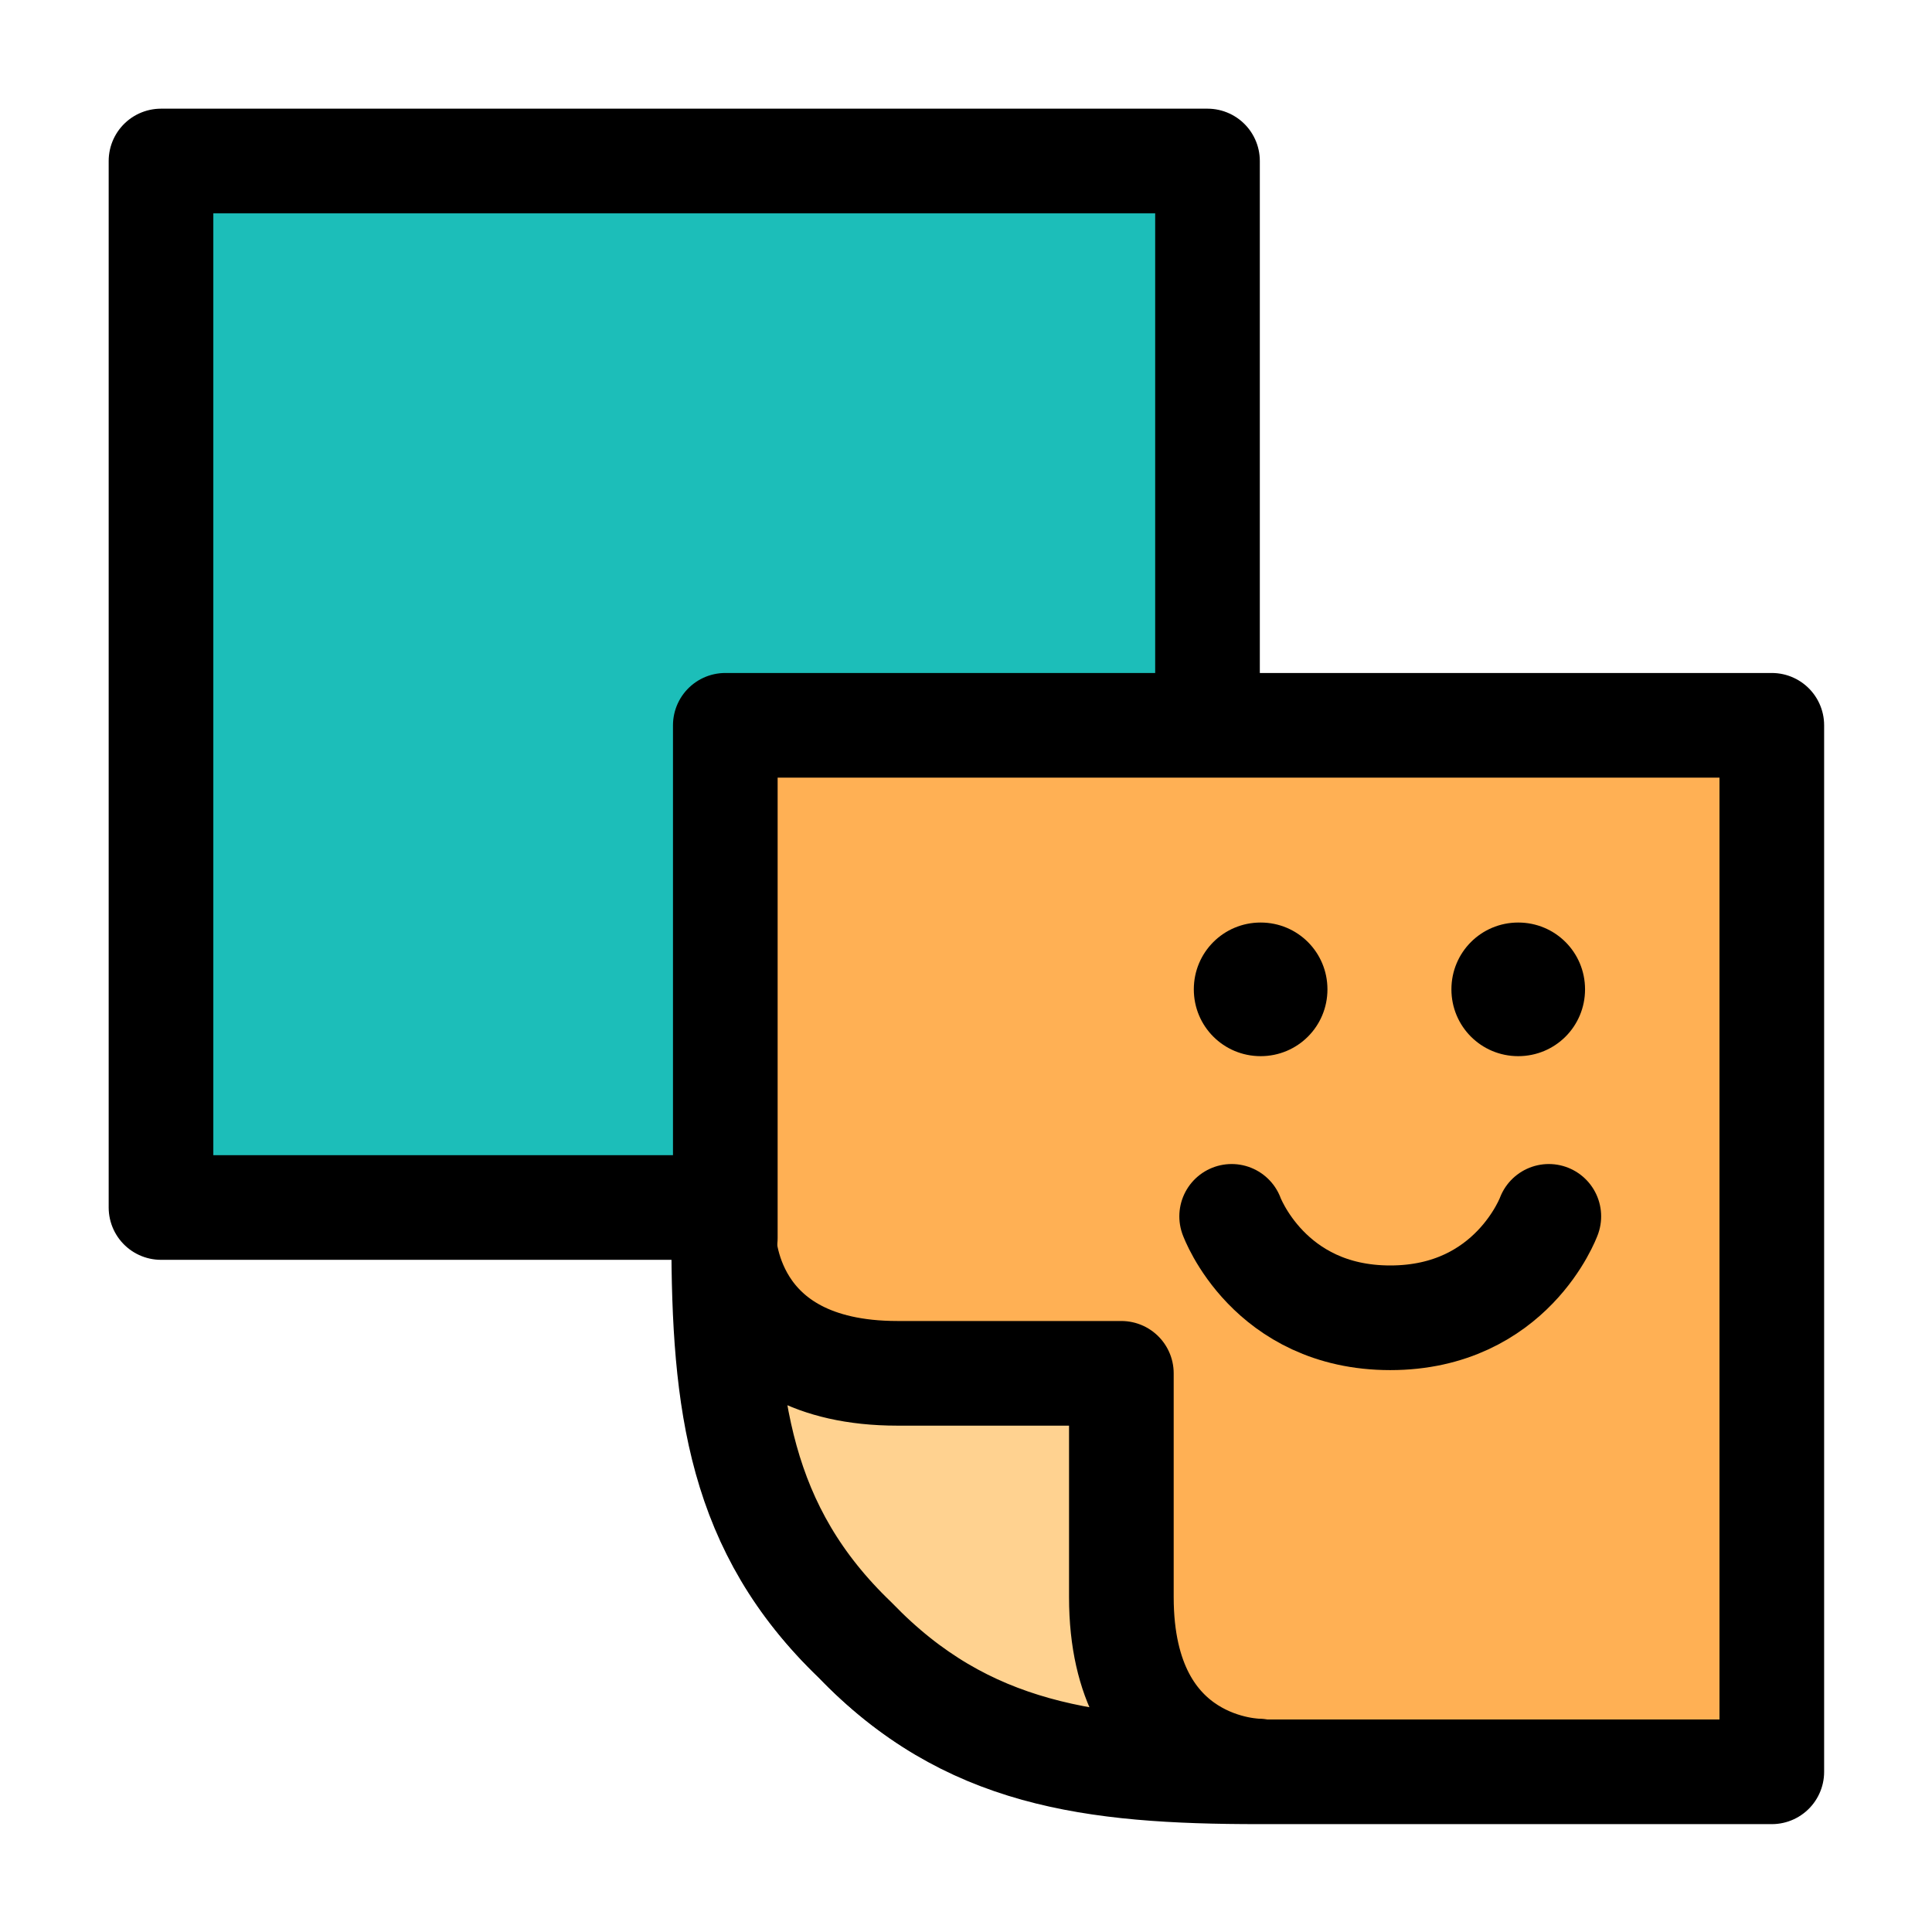
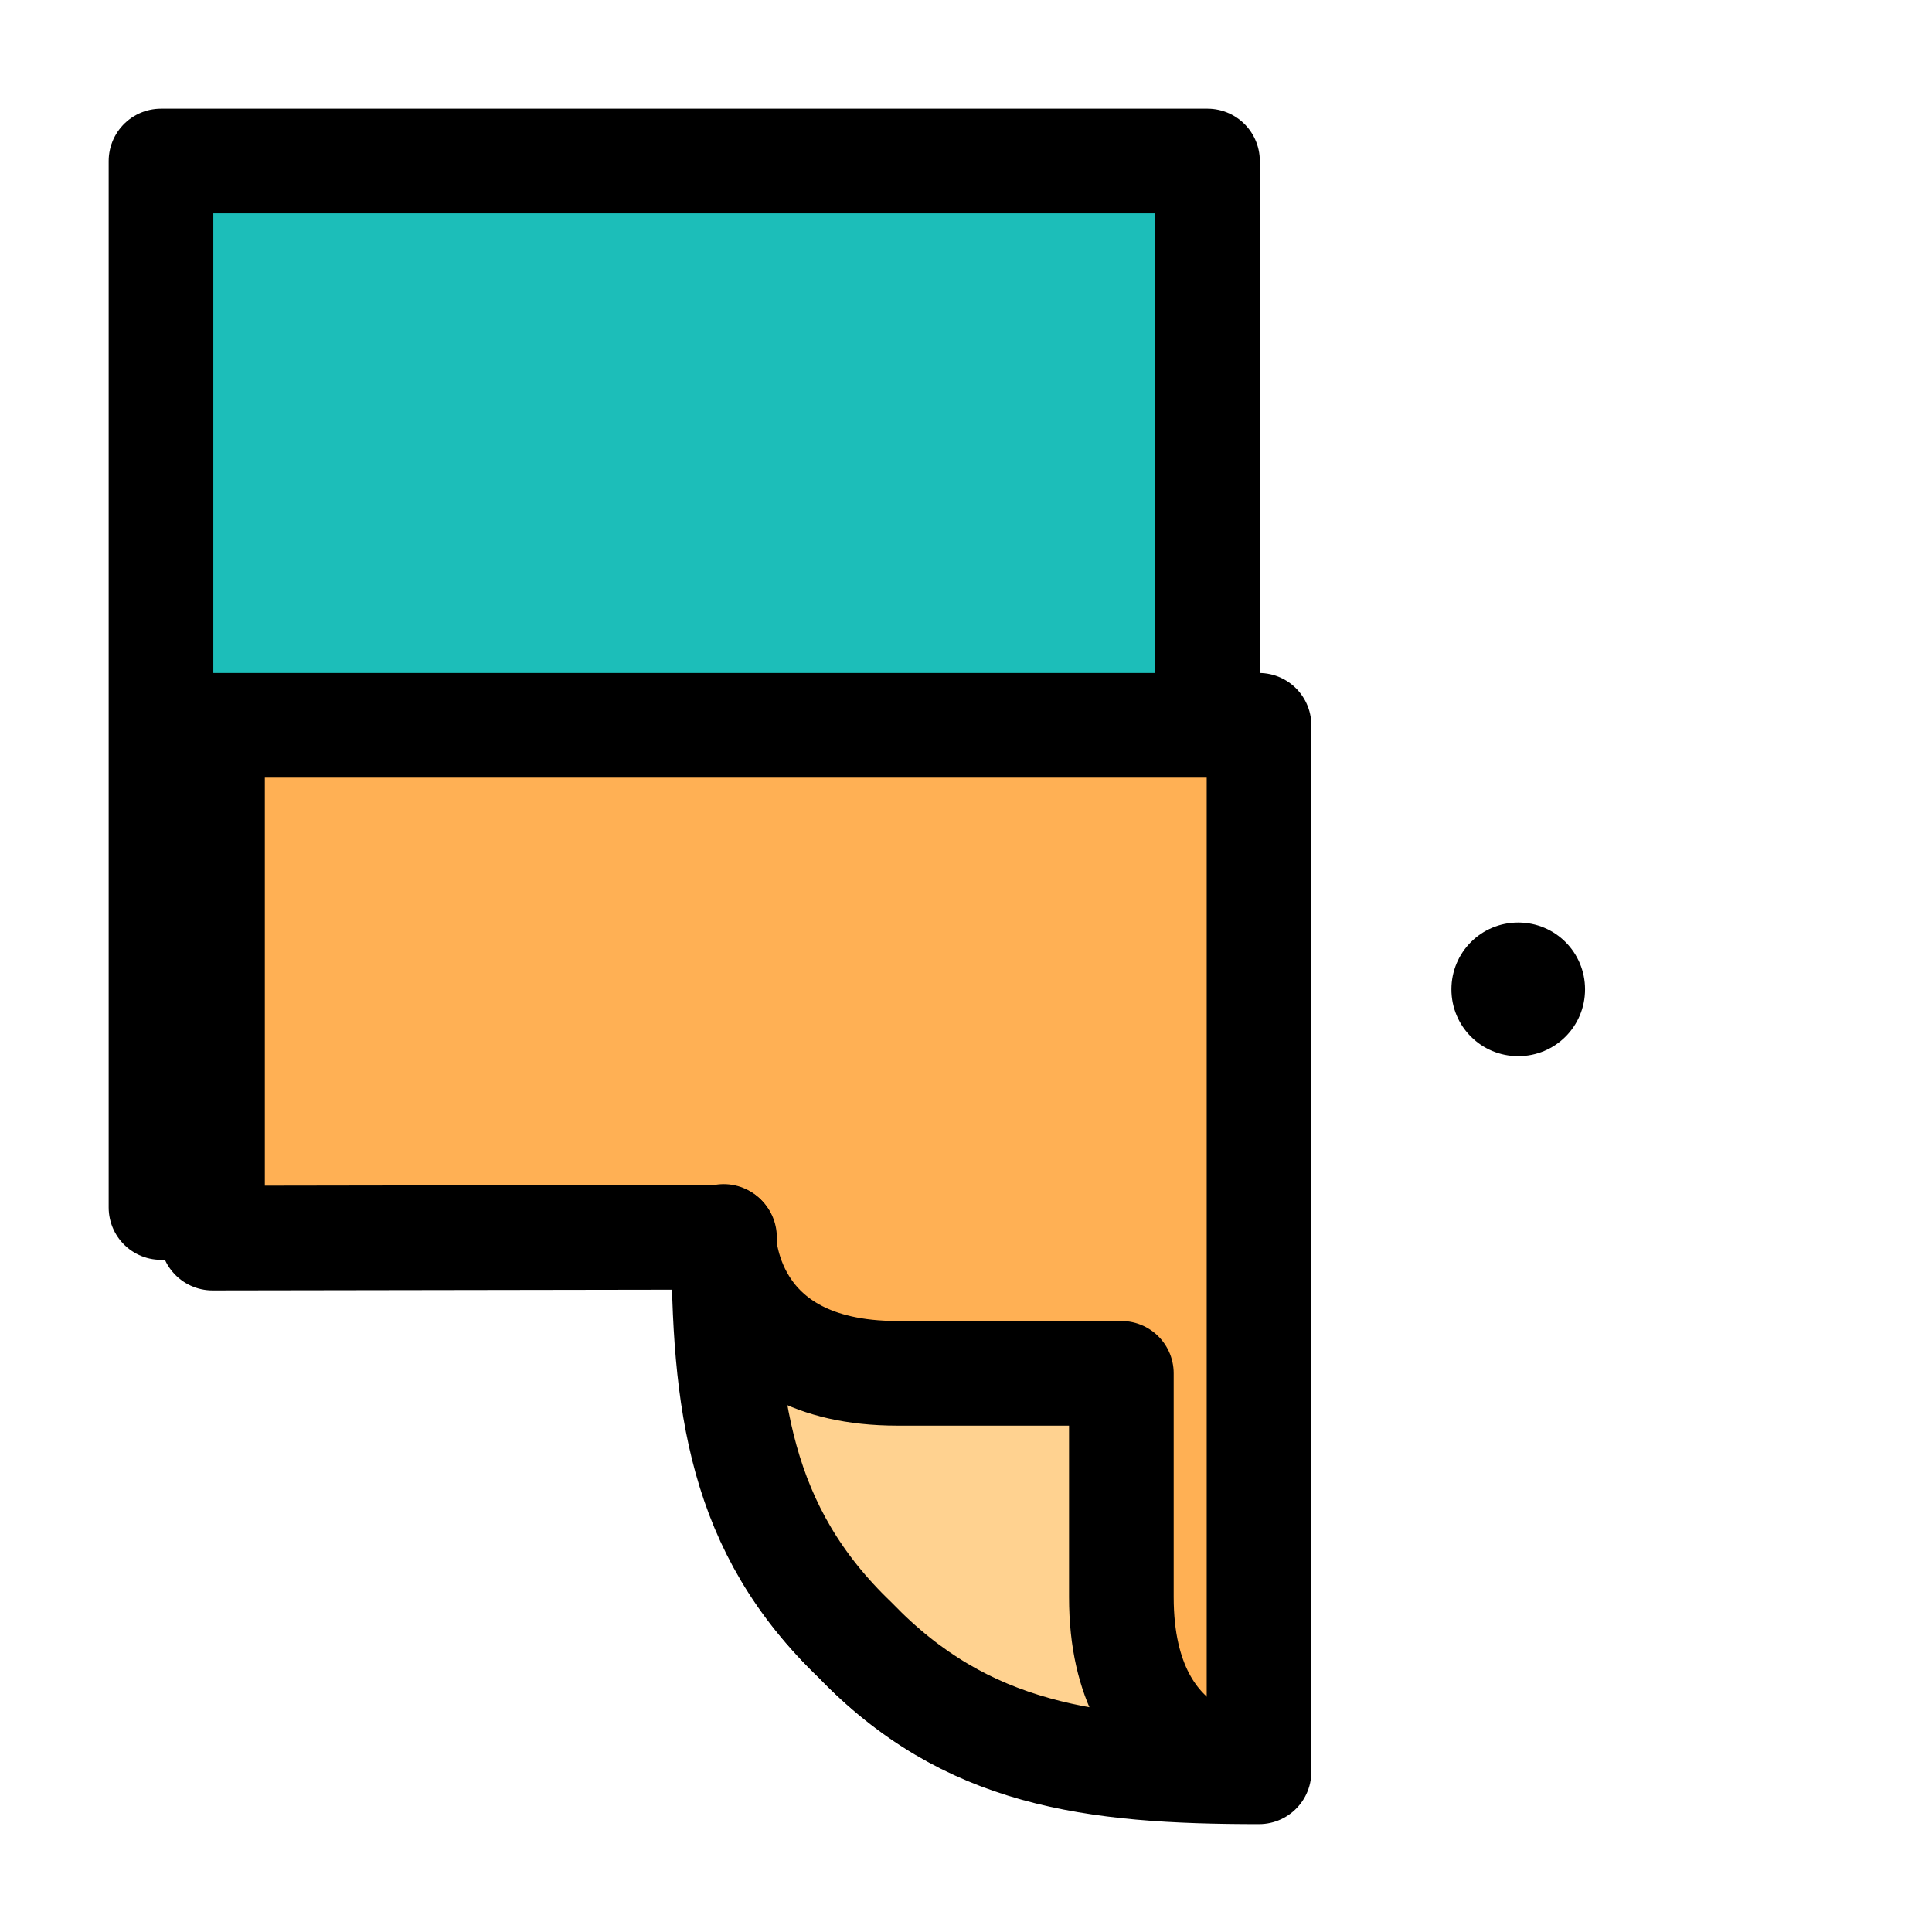
<svg xmlns="http://www.w3.org/2000/svg" viewBox="0 0 24 24">
  <defs>
    <style>
      .cls-1, .cls-2, .cls-3 {
        fill: none;
      }

      .cls-4 {
        fill: #ffd290;
      }

      .cls-4, .cls-5, .cls-6, .cls-2 {
        stroke-linecap: round;
        stroke-linejoin: round;
        stroke-width: 1.3px;
      }

      .cls-4, .cls-5, .cls-6, .cls-2, .cls-3 {
        stroke: #000;
      }

      .cls-5 {
        fill: #ffb054;
      }

      .cls-6 {
        fill: #1cbeb9;
      }

      .cls-7 {
        fill: #fff;
      }

      .cls-3 {
        stroke-miterlimit: 10;
        stroke-width: .5px;
      }
    </style>
  </defs>
  <g id="background">
    <rect class="cls-7" x="-63" y="-54" width="800" height="500" />
  </g>
  <g id="design">
    <g>
      <path class="cls-7" d="M22,7h-5V2c0-1.1-.9-2-2-2H2C.9,0,0,.9,0,2v13c0,1.1.9,2,2,2h5.06c.14,1.65.62,3.31,2.13,4.76,1.99,2.07,4.28,2.24,6.45,2.24h6.37c1.1,0,2-.9,2-2v-13c0-1.1-.9-2-2-2Z" />
      <rect class="cls-6" x="2" y="2" width="13" height="13" />
-       <path class="cls-5" d="M9,15.37c0,2.08.2,3.63,1.63,5.01,1.37,1.43,2.93,1.63,5.01,1.63h6.37v-13h-13s0,2.36,0,6.37Z" />
+       <path class="cls-5" d="M9,15.37c0,2.08.2,3.63,1.63,5.01,1.37,1.43,2.93,1.63,5.01,1.63v-13h-13s0,2.36,0,6.37Z" />
      <path class="cls-4" d="M15.63,22c-2.08,0-3.63-.2-5.01-1.63-1.43-1.37-1.63-2.93-1.63-5.01,0,0,0,1.7,2.16,1.7h2.78s0,2.78,0,2.78c0,2.16,1.7,2.16,1.7,2.16Z" />
-       <path d="M15.66,13.12c-.46,0-.83-.37-.83-.83s.37-.83.83-.83.83.37.83.83-.37.83-.83.83Z" />
      <path d="M18.86,13.12c-.46,0-.83-.37-.83-.83s.37-.83.83-.83.83.37.83.83-.37.83-.83.83Z" />
-       <path class="cls-2" d="M19.24,15.11s-.46,1.26-1.97,1.26-1.97-1.26-1.97-1.26" />
      <rect class="cls-1" width="24" height="24" />
    </g>
  </g>
  <g id="guide">
    <rect class="cls-3" x="-38" y="-29" width="100" height="100" transform="translate(-9 33) rotate(-90)" />
  </g>
</svg>